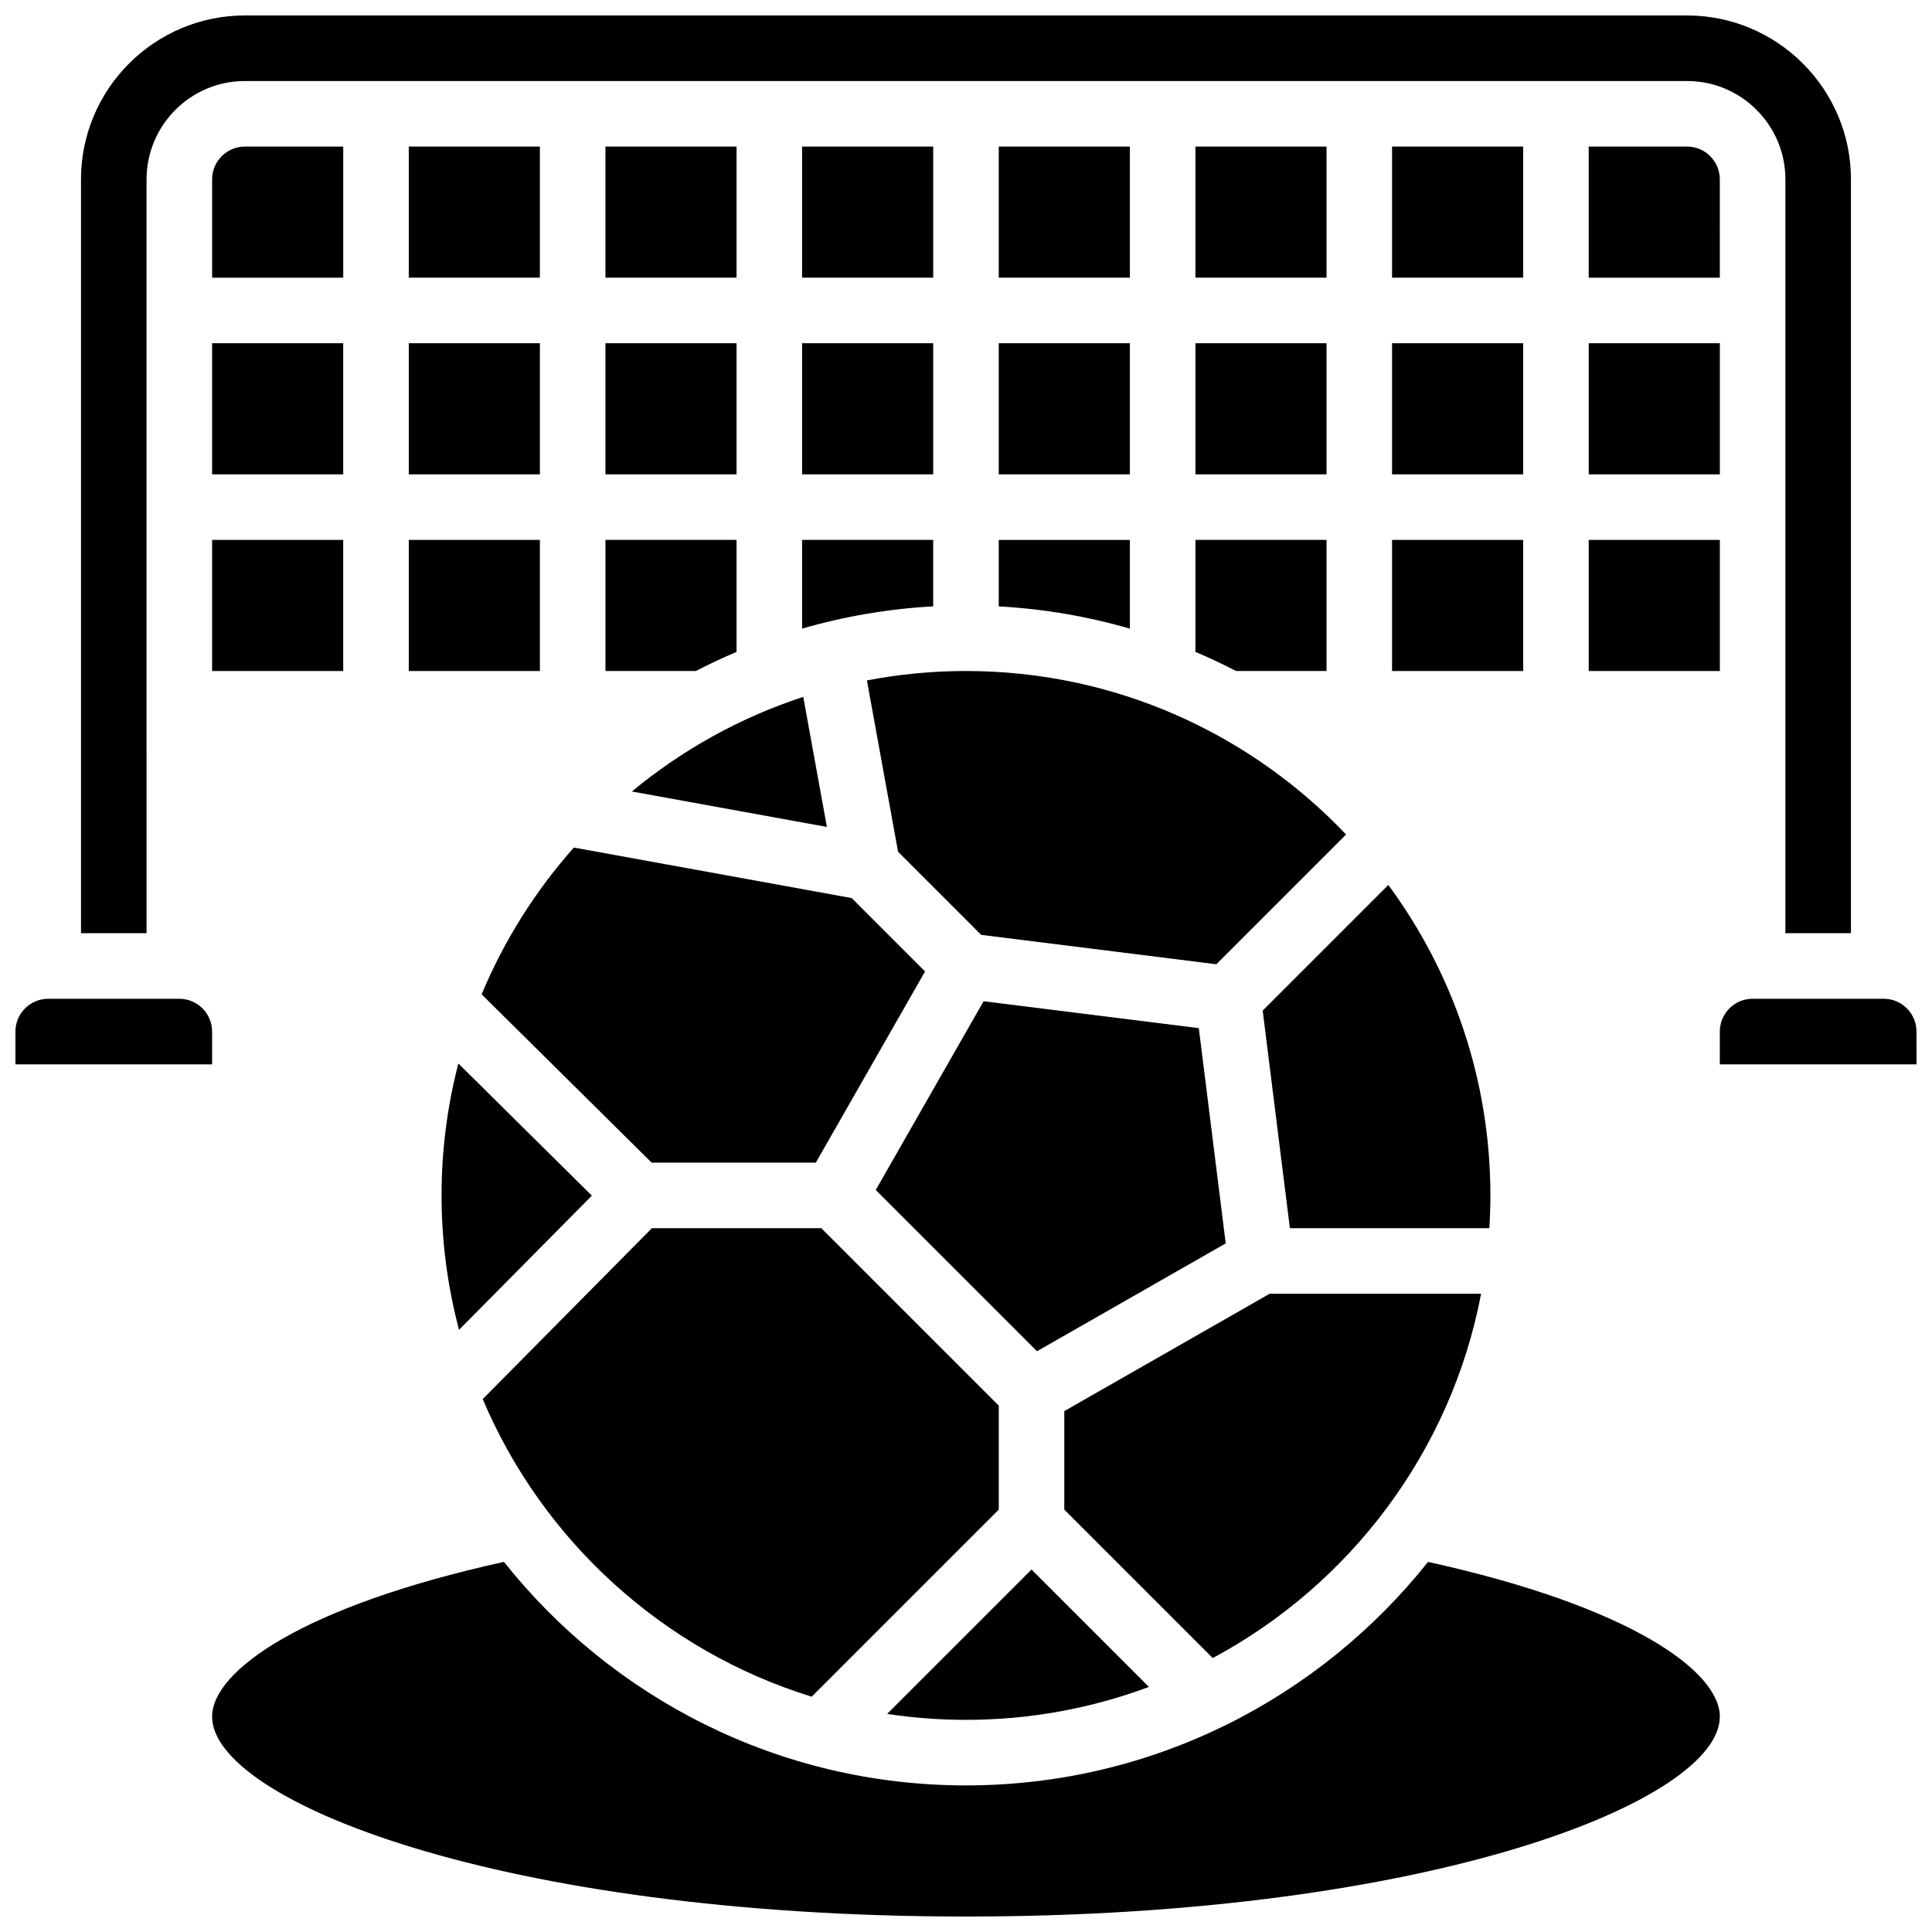
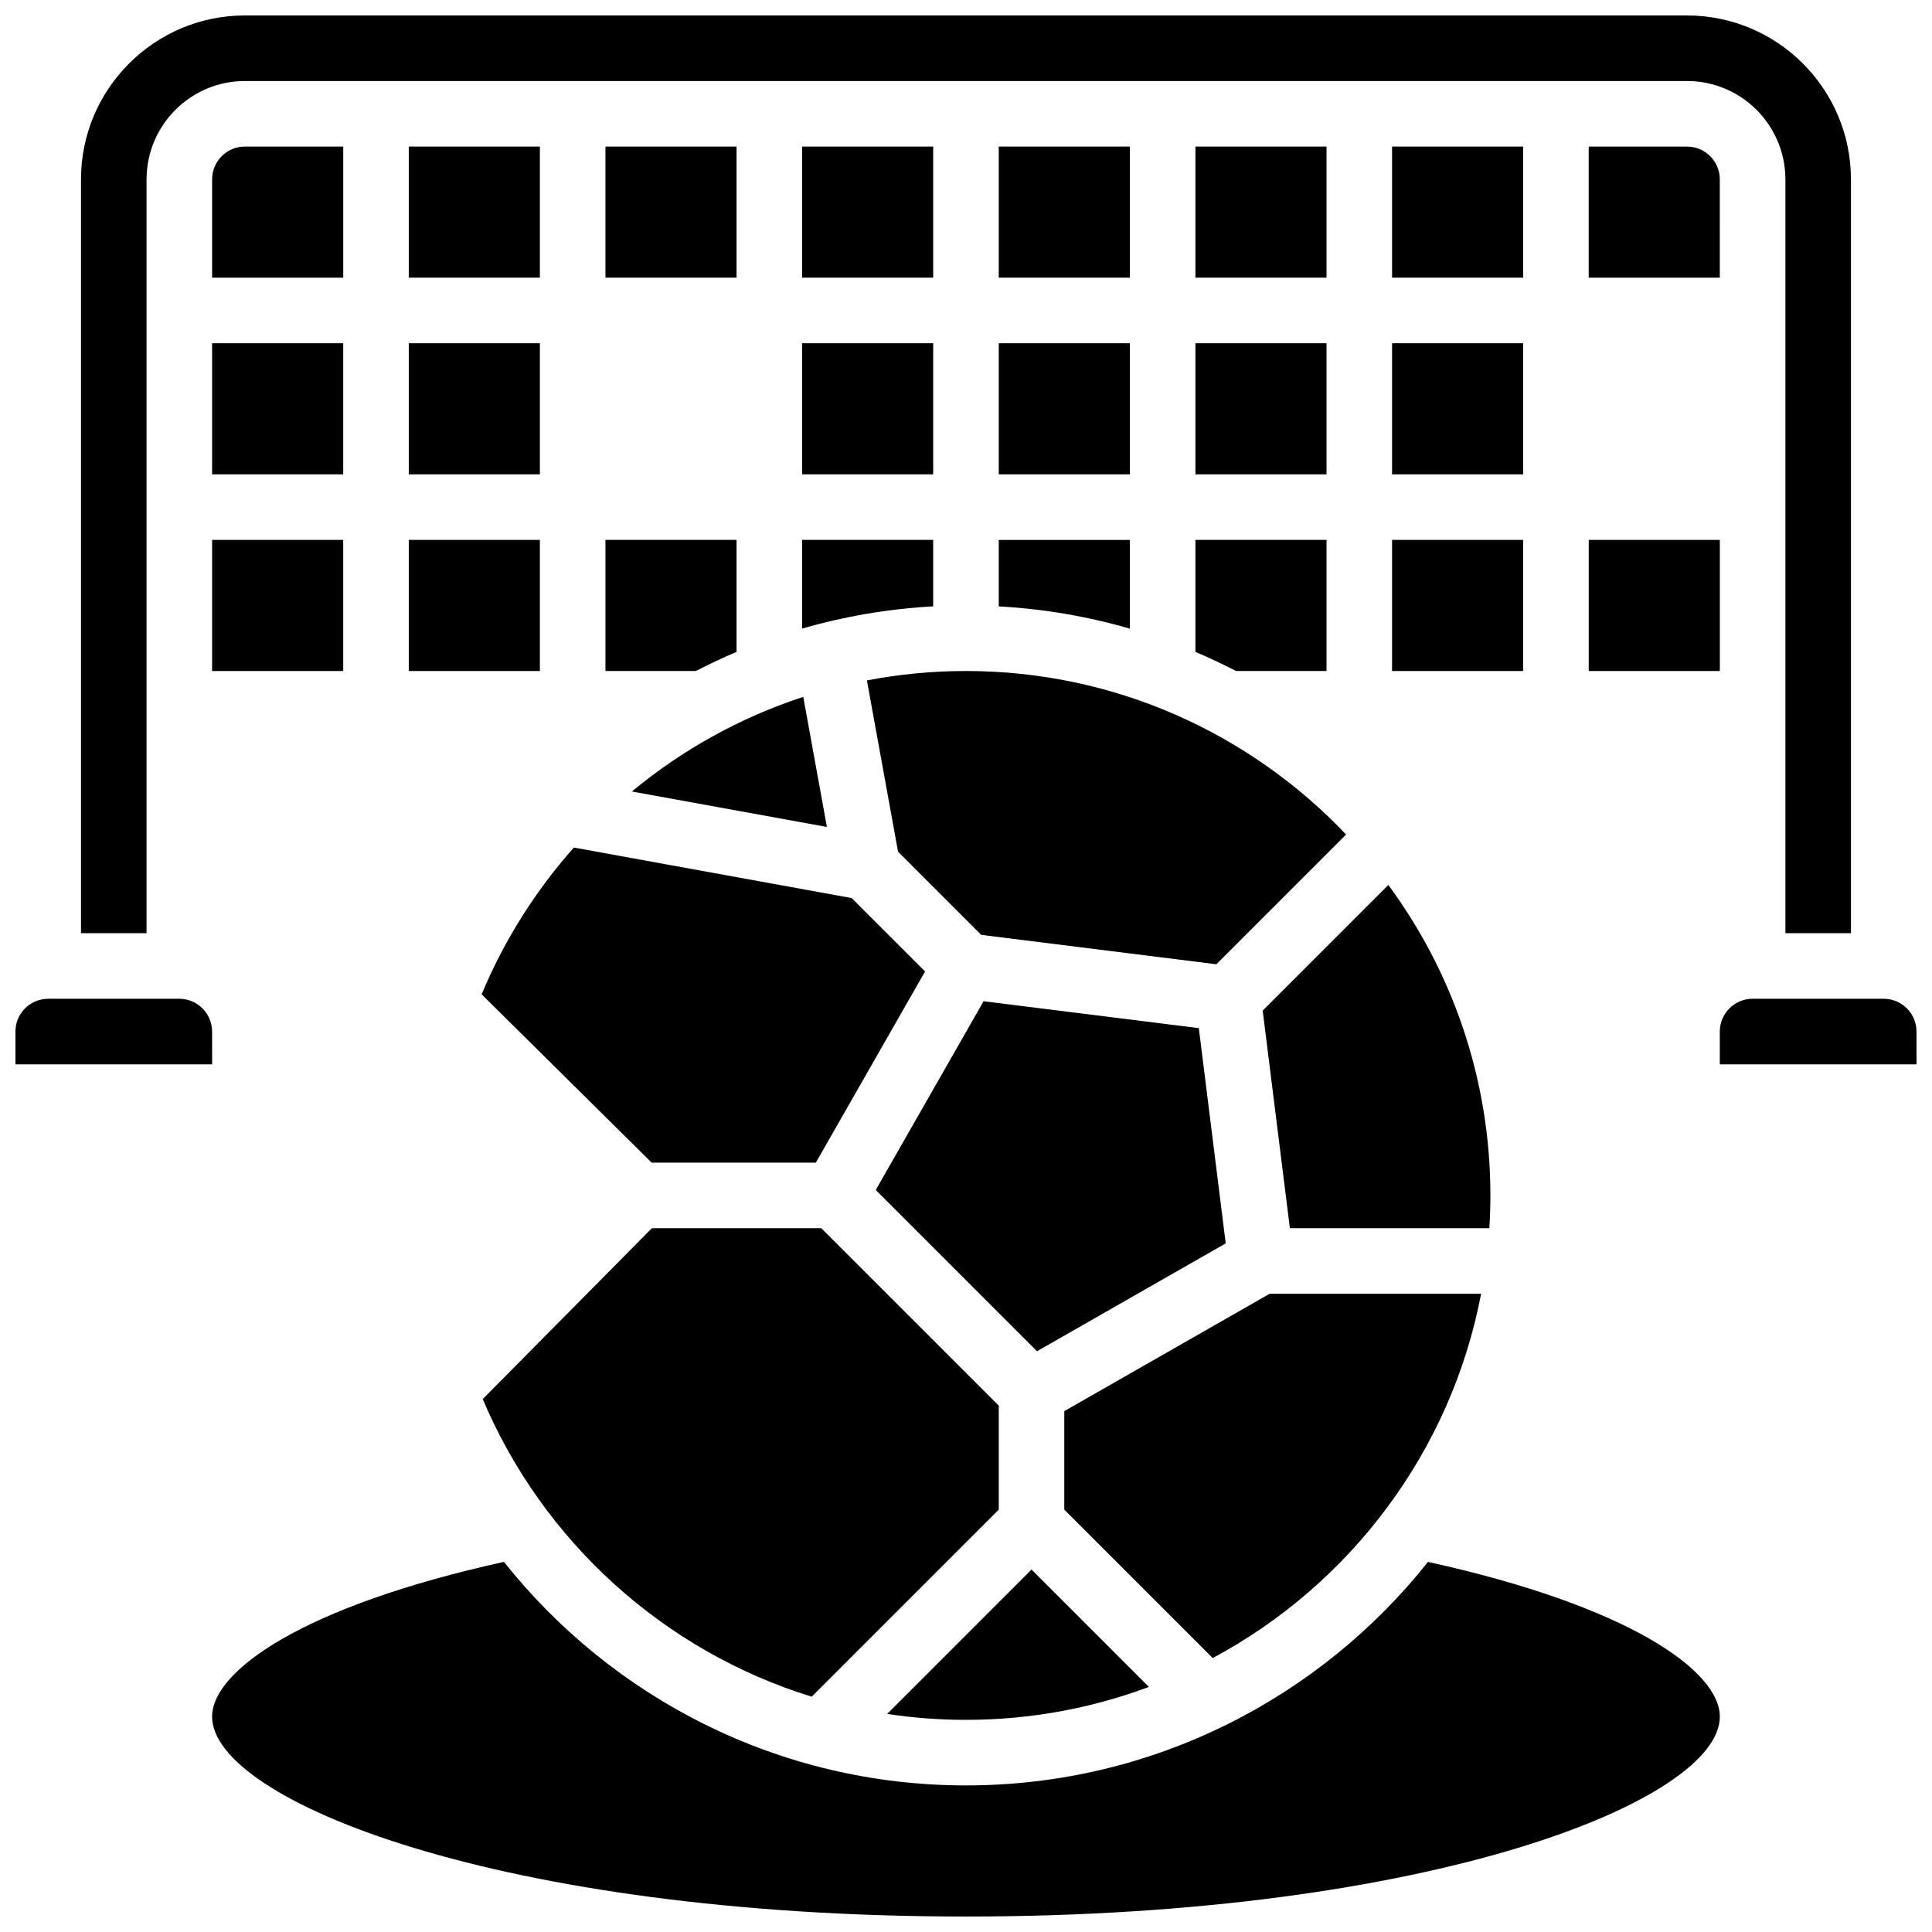
<svg xmlns="http://www.w3.org/2000/svg" width="800px" height="800px" version="1.1" viewBox="144 144 512 512">
  <defs>
    <clipPath id="d">
      <path d="m165 148.09h470v243.91h-470z" />
    </clipPath>
    <clipPath id="c">
      <path d="m148.09 408h52.906v19h-52.906z" />
    </clipPath>
    <clipPath id="b">
      <path d="m200 557h400v94.902h-400z" />
    </clipPath>
    <clipPath id="a">
      <path d="m599 408h52.902v19h-52.902z" />
    </clipPath>
  </defs>
  <path d="m404.66 409.34-28.578 50.016 42.734 42.734 50.012-28.582-7.129-57.039z" />
  <path d="m460.8 316.76c3.664 1.551 7.258 3.246 10.773 5.066h23.973v-34.746h-34.746z" />
  <path d="m356.56 182.84h34.746v34.746h-34.746z" />
-   <path d="m304.45 234.96h34.746v34.746h-34.746z" />
  <path d="m304.45 182.84h34.746v34.746h-34.746z" />
  <path d="m363.14 363.15-6.269-34.473c-16.758 5.481-32.125 14.062-45.418 25.074z" />
  <path d="m460.8 234.96h34.746v34.746h-34.746z" />
  <path d="m356.56 310.59c11.125-3.223 22.758-5.238 34.746-5.898v-17.617h-34.746z" />
  <path d="m356.56 234.96h34.746v34.746h-34.746z" />
  <path d="m460.8 182.84h34.746v34.746h-34.746z" />
  <path d="m565.03 287.08h34.746v34.746h-34.746z" />
-   <path d="m565.03 234.96h34.746v34.746h-34.746z" />
  <path d="m599.77 191.53c0-4.789-3.898-8.688-8.688-8.688h-26.059v34.746h34.746z" />
  <g clip-path="url(#d)">
    <path d="m182.84 191.53c0-14.367 11.688-26.059 26.059-26.059h382.19c14.367 0 26.059 11.688 26.059 26.059v199.78h17.371v-199.78c0-23.949-19.484-43.43-43.43-43.43l-382.19-0.004c-23.949 0-43.434 19.484-43.434 43.434v199.78h17.371z" />
  </g>
  <path d="m373.74 324.32 8.254 45.395 22.031 22.031 62.32 7.793 34.383-34.383c-25.34-26.676-61.129-43.332-100.74-43.332-8.973 0-17.746 0.863-26.25 2.496z" />
  <path d="m408.68 304.7c11.988 0.66 23.617 2.676 34.746 5.898v-23.516h-34.746z" />
  <path d="m408.68 182.84h34.746v34.746h-34.746z" />
  <path d="m408.68 234.96h34.746v34.746h-34.746z" />
  <g clip-path="url(#c)">
    <path d="m200.22 426.06-0.012-8.688c0-4.789-3.898-8.688-8.688-8.688h-34.742c-4.789 0-8.688 3.898-8.688 8.688v8.688h52.117 0.012z" />
  </g>
  <path d="m512.91 182.84h34.746v34.746h-34.746z" />
  <path d="m512.91 234.96h34.746v34.746h-34.746z" />
  <path d="m200.21 234.96h34.746v34.746h-34.746z" />
  <path d="m538.97 460.8c0-30.766-10.055-59.227-27.047-82.277l-33.297 33.297 7.207 57.664h52.859c0.176-2.871 0.277-5.766 0.277-8.684z" />
  <path d="m512.91 287.08h34.746v34.746h-34.746z" />
  <g clip-path="url(#b)">
    <path d="m522.44 557.92c-28.668 36.066-72.898 59.234-122.45 59.234-49.543 0-93.777-23.168-122.44-59.238-53.371 11.742-77.34 28.898-77.34 41.016 0 22.117 76.004 52.969 199.78 52.969 123.78 0 199.78-30.852 199.78-52.969 0-12.117-23.965-29.273-77.336-41.012z" />
  </g>
  <g clip-path="url(#a)">
    <path d="m651.89 417.37c0-4.789-3.898-8.688-8.688-8.688h-34.746c-4.789 0-8.688 3.898-8.688 8.688v8.688h52.117 0.012z" />
  </g>
  <path d="m200.21 287.08h34.746v34.746h-34.746z" />
  <path d="m234.96 182.84h-26.059c-4.789 0-8.688 3.898-8.688 8.688v26.059h34.746z" />
  <path d="m359.11 593.64 49.574-49.574v-27.551l-47.031-47.027h-44.895l-44.832 45.285c15.887 37.559 47.836 66.73 87.184 78.867z" />
  <path d="m252.33 234.96h34.746v34.746h-34.746z" />
  <path d="m252.33 182.84h34.746v34.746h-34.746z" />
  <path d="m252.33 287.08h34.746v34.746h-34.746z" />
  <path d="m271.64 407.51 45.059 44.605h43.504l28.949-50.668-19.449-19.449-73.625-13.387c-10.156 11.441-18.465 24.562-24.438 38.898z" />
  <path d="m448.47 591.05-31.102-31.102-38.266 38.262c6.816 1.031 13.793 1.57 20.891 1.57 17.043 0 33.375-3.09 48.477-8.73z" />
-   <path d="m300.85 460.86-35.375-35.023c-2.91 11.176-4.457 22.891-4.457 34.961 0 12.309 1.617 24.242 4.633 35.617z" />
  <path d="m536.51 486.86h-56.039l-54.422 31.102v26.105l39.336 39.336c36.402-19.496 63.16-54.727 71.125-96.543z" />
  <path d="m304.45 321.82h23.973c3.516-1.82 7.109-3.512 10.773-5.066v-29.68h-34.746z" />
</svg>